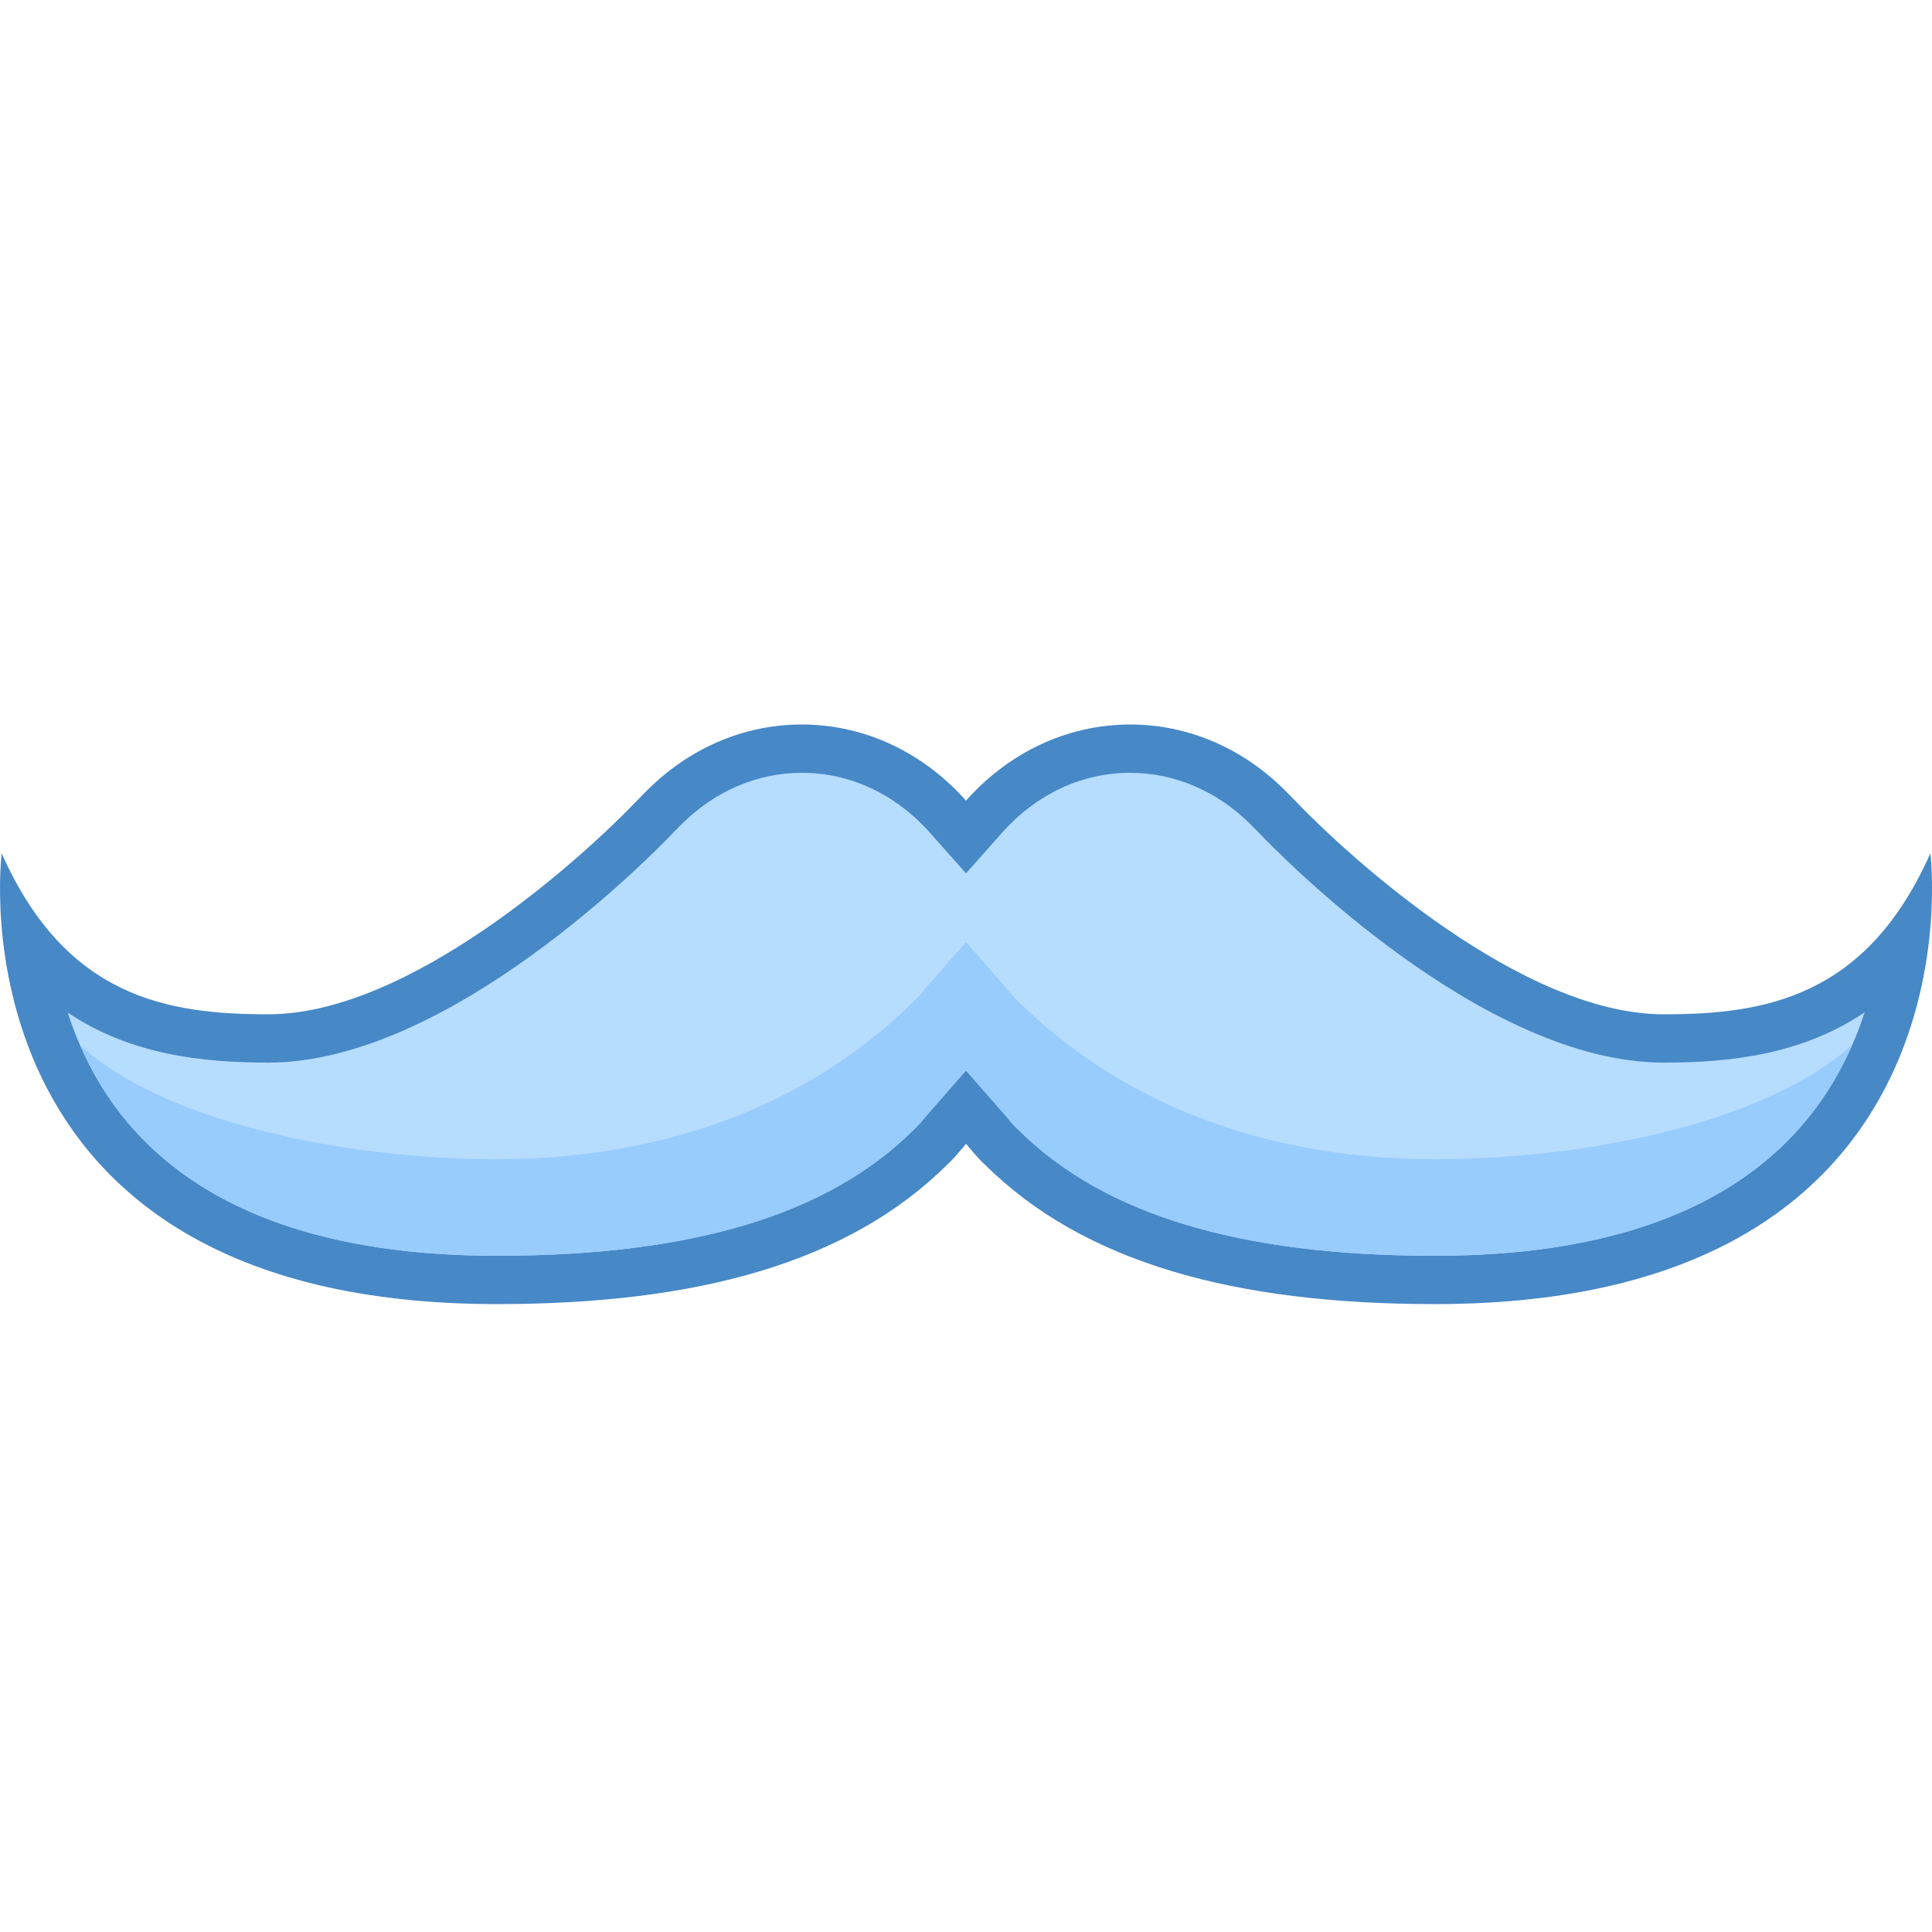
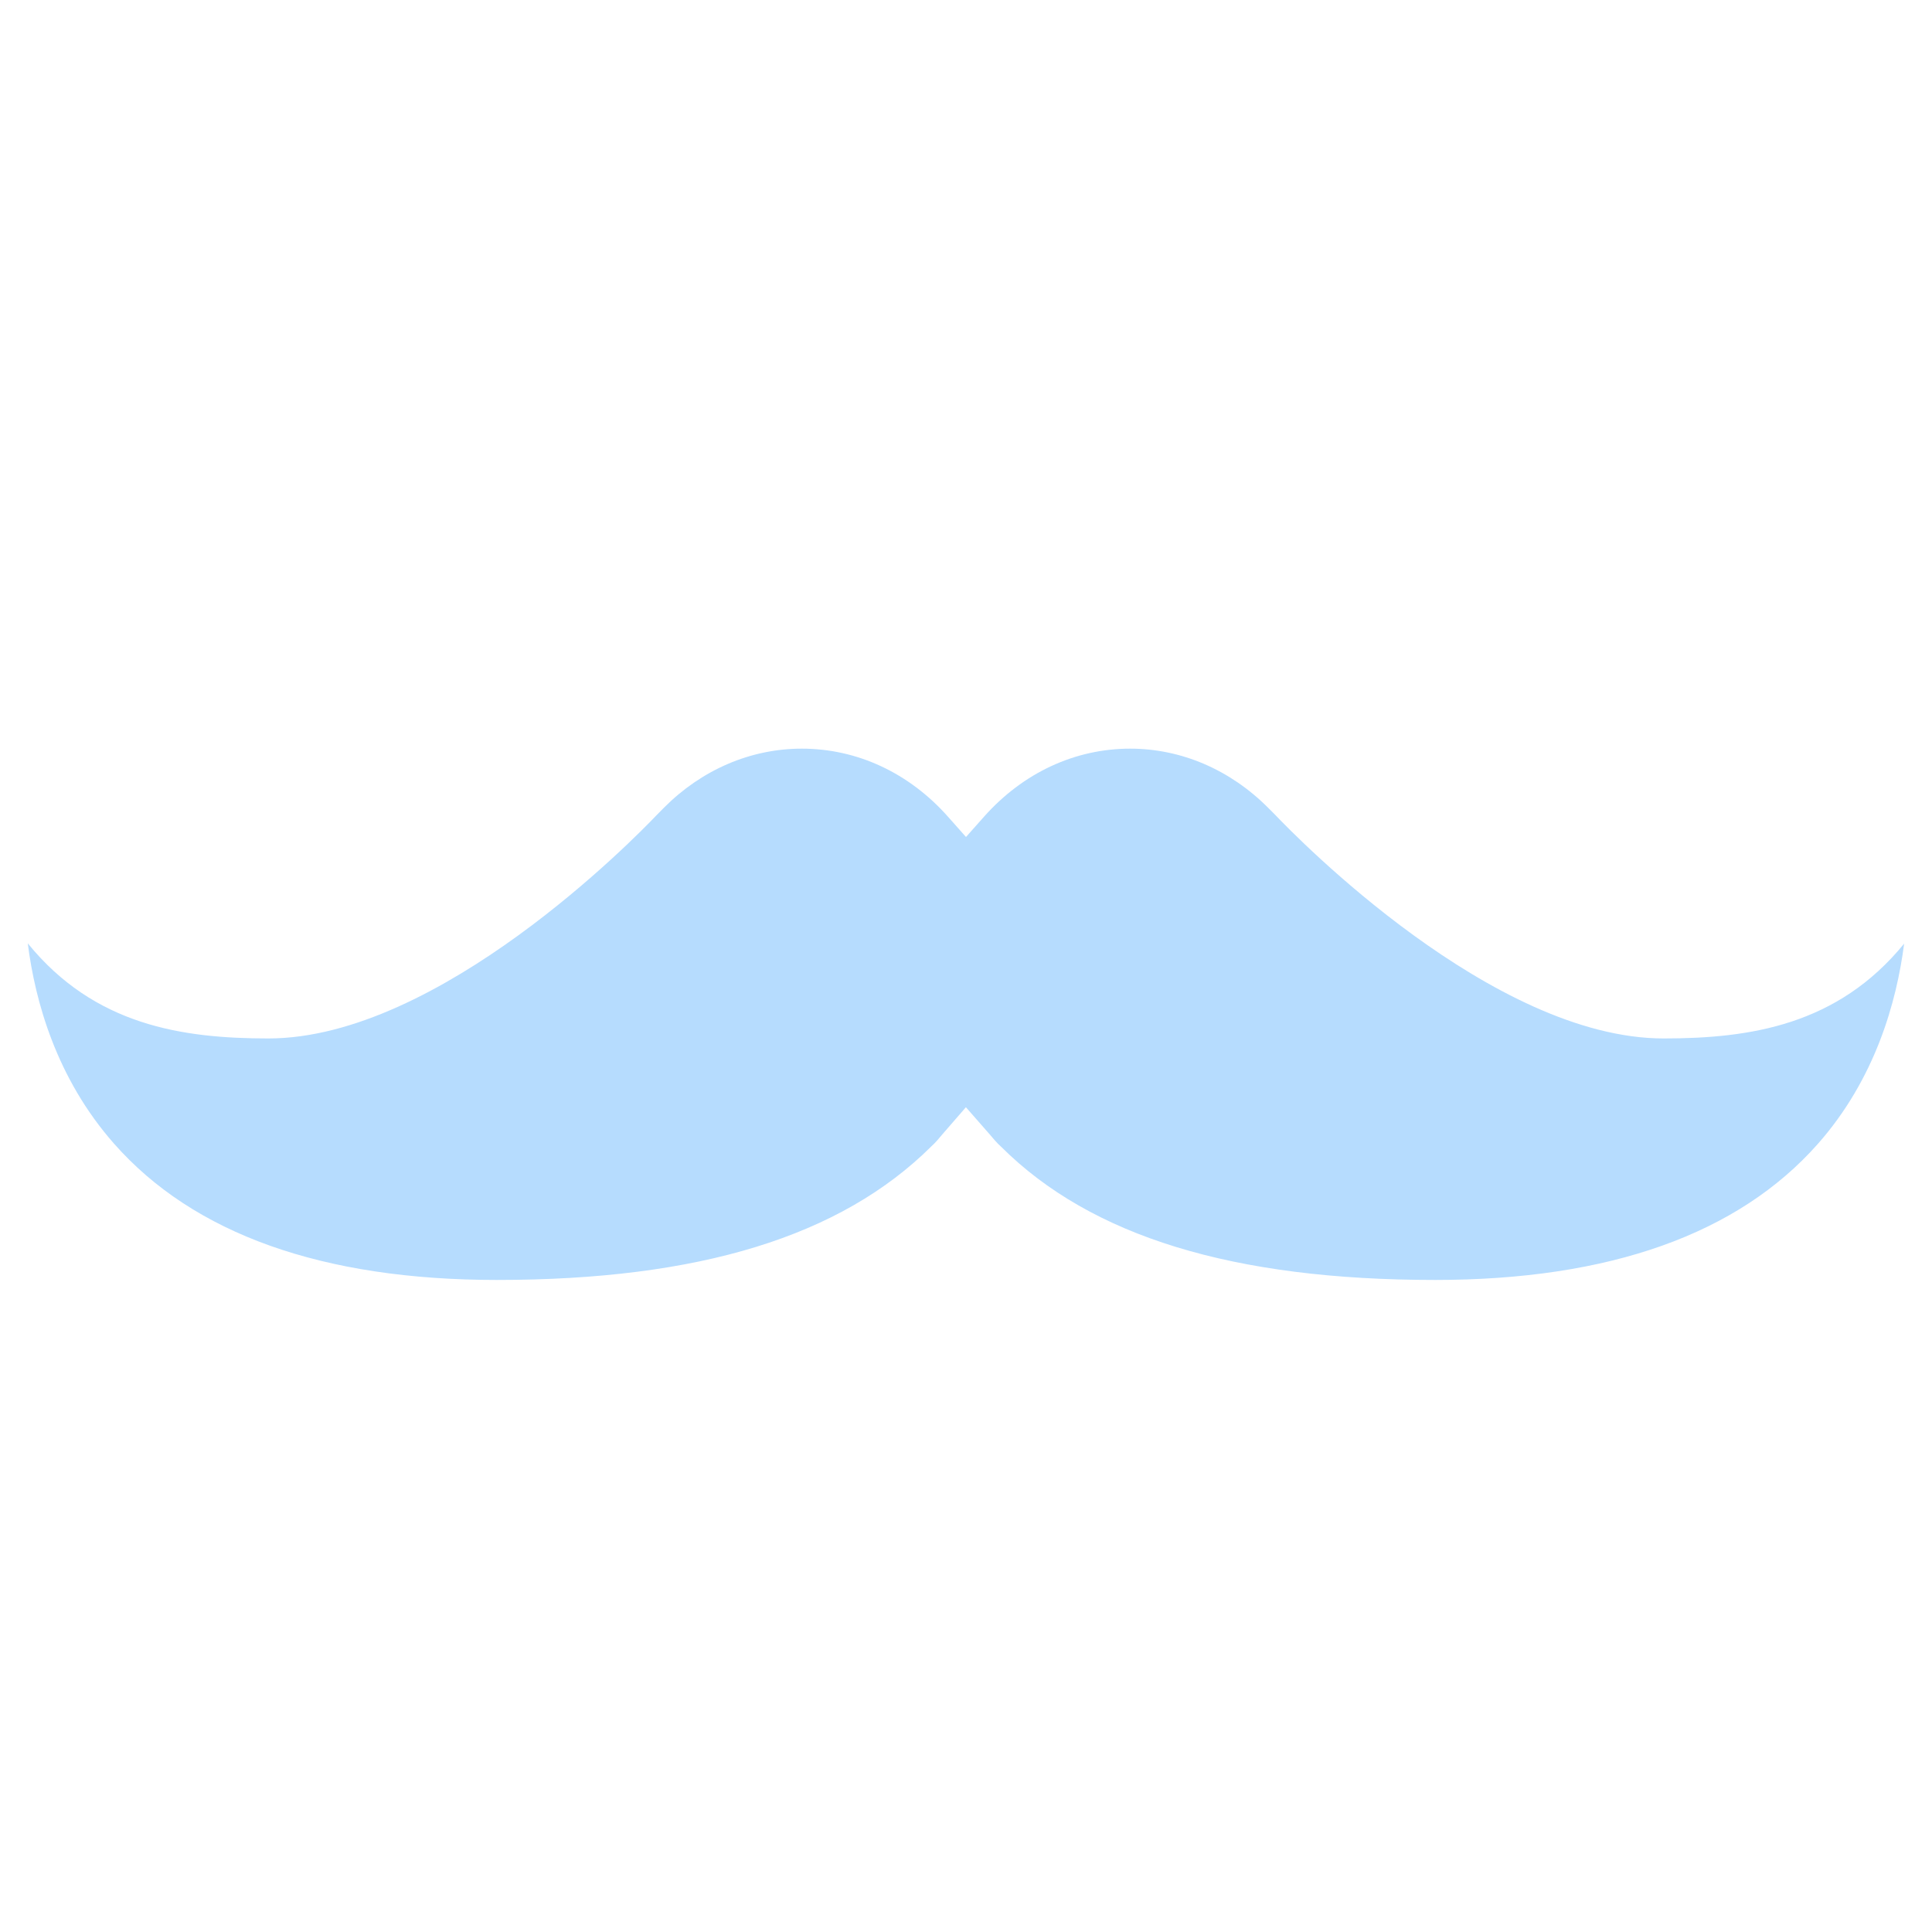
<svg xmlns="http://www.w3.org/2000/svg" version="1.1" id="Layer_1" x="0px" y="0px" viewBox="0 0 40 40" style="enable-background:new 0 0 40 40;" xml:space="preserve">
  <g>
    <g>
      <path style="fill:#B6DCFE;" d="M29.711,26.5c-4.18,0-7.115-0.9-8.977-2.751c-0.101-0.091-0.172-0.179-0.245-0.265l-0.491-0.56    l-0.481,0.554c-0.074,0.088-0.147,0.178-0.232,0.254c-1.88,1.869-4.816,2.768-8.995,2.768c-3.611,0-6.28-0.95-7.931-2.824    c-1.191-1.352-1.633-2.947-1.784-4.145C1.953,21.225,3.763,21.5,5.557,21.5c3.533,0,7.589-4.152,8.04-4.626l0.152-0.154    c0.784-0.787,1.797-1.22,2.851-1.22c1.146,0,2.22,0.5,3.026,1.408L20,17.329l0.374-0.421C21.181,16,22.255,15.5,23.4,15.5    c1.054,0,2.066,0.434,2.851,1.22c0,0,0.141,0.141,0.145,0.145c0.458,0.482,4.512,4.635,8.048,4.635    c1.792,0,3.601-0.274,4.979-1.963c-0.154,1.202-0.597,2.801-1.788,4.148C35.982,25.553,33.317,26.5,29.711,26.5z" />
    </g>
    <g>
-       <path style="fill:#4788C7;" d="M23.4,16c0.921,0,1.807,0.381,2.497,1.073l0.13,0.131c0.005,0.005,0.01,0.01,0.014,0.014    C26.507,17.708,30.699,22,34.443,22c1.388,0,2.868-0.167,4.162-1.041c-0.256,0.791-0.671,1.63-1.338,2.387    C35.715,25.107,33.173,26,29.711,26c-4.041,0-6.861-0.852-8.623-2.605l-0.018-0.018l-0.019-0.017    c-0.067-0.06-0.124-0.133-0.183-0.203l-0.116-0.135L20,22.164l-0.752,0.858l-0.116,0.135c-0.059,0.07-0.116,0.143-0.22,0.238    C17.151,25.148,14.33,26,10.289,26c-3.451,0-5.989-0.888-7.543-2.639c-0.67-0.755-1.087-1.6-1.345-2.398    C2.694,21.834,4.172,22,5.557,22c3.742,0,7.936-4.292,8.401-4.78c0.004-0.004,0.013-0.013,0.023-0.024l0.122-0.123    C14.793,16.381,15.679,16,16.6,16c1,0,1.942,0.44,2.653,1.24L20,18.081l0.747-0.841C21.458,16.44,22.4,16,23.4,16 M23.4,15    c-1.337,0-2.539,0.607-3.4,1.576C19.139,15.607,17.937,15,16.6,15c-1.238,0-2.362,0.521-3.205,1.367    c-0.003,0-0.143,0.143-0.16,0.162C12.038,17.786,8.479,21,5.557,21c-2.071,0-4.191-0.333-5.522-3.333    c0,0-1.184,9.333,10.255,9.333c4.147,0,7.278-0.856,9.329-2.895c0.14-0.126,0.257-0.28,0.382-0.423    c0.125,0.143,0.242,0.296,0.382,0.422C22.432,26.144,25.563,27,29.711,27c11.438,0,10.255-9.333,10.255-9.333    c-1.331,3-3.451,3.333-5.522,3.333c-2.922,0-6.481-3.213-7.677-4.471c-0.017-0.019-0.158-0.162-0.16-0.162    C25.762,15.521,24.638,15,23.4,15L23.4,15z" />
-     </g>
+       </g>
  </g>
-   <path style="fill:#98CCFD;" d="M29.711,24c-4.041,0-6.862-1.511-8.624-3.264l-0.018-0.018l-0.019-0.017  c-0.067-0.06-0.124-0.133-0.183-0.203l-0.116-0.135L20,19.506l-0.752,0.858l-0.116,0.135c-0.059,0.07-0.116,0.143-0.22,0.238  C17.15,22.489,14.33,24,10.289,24c-3.252,0-6.911-0.798-8.626-2.354c0.255,0.584,0.602,1.173,1.083,1.715  C4.3,25.112,6.838,26,10.289,26c4.04,0,6.861-0.852,8.624-2.605c0.104-0.095,0.161-0.167,0.22-0.238l0.116-0.135L20,22.164  l0.752,0.858l0.116,0.135c0.059,0.07,0.115,0.142,0.183,0.203l0.019,0.017l0.018,0.018C22.849,25.148,25.67,26,29.711,26  c3.462,0,6.005-0.893,7.557-2.655c0.482-0.547,0.829-1.136,1.083-1.719C36.64,23.195,32.977,24,29.711,24z" />
</svg>